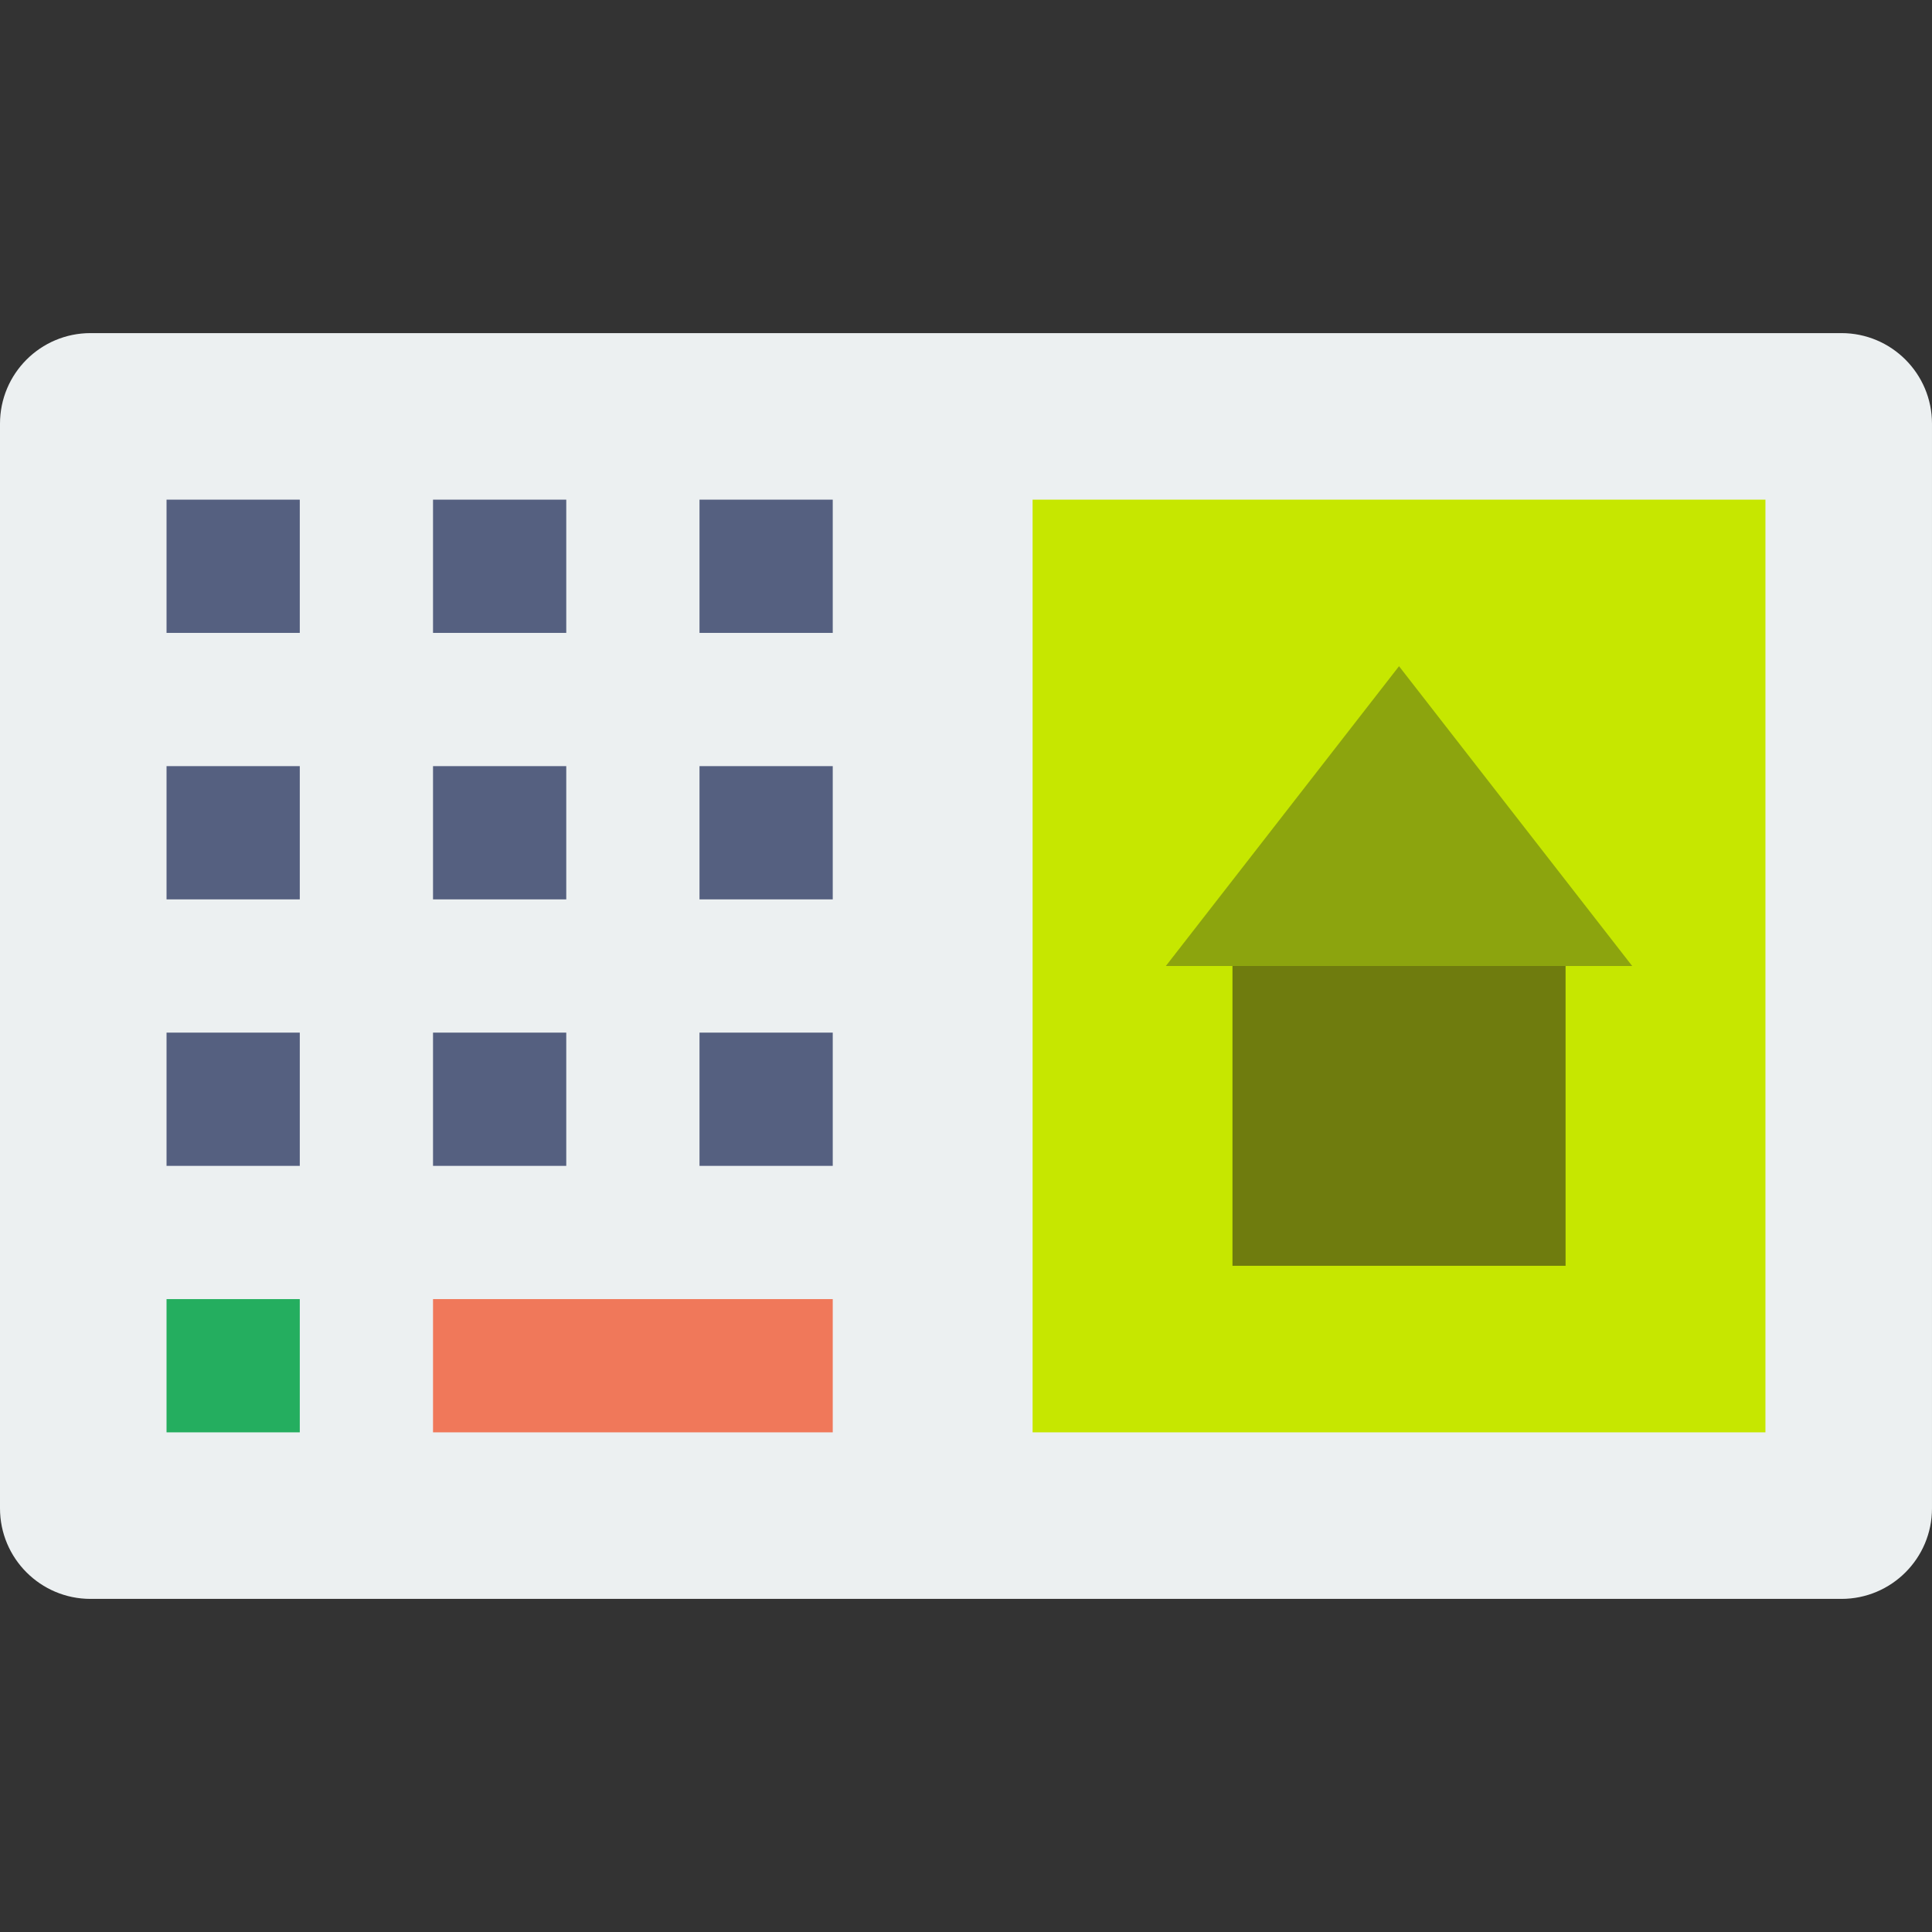
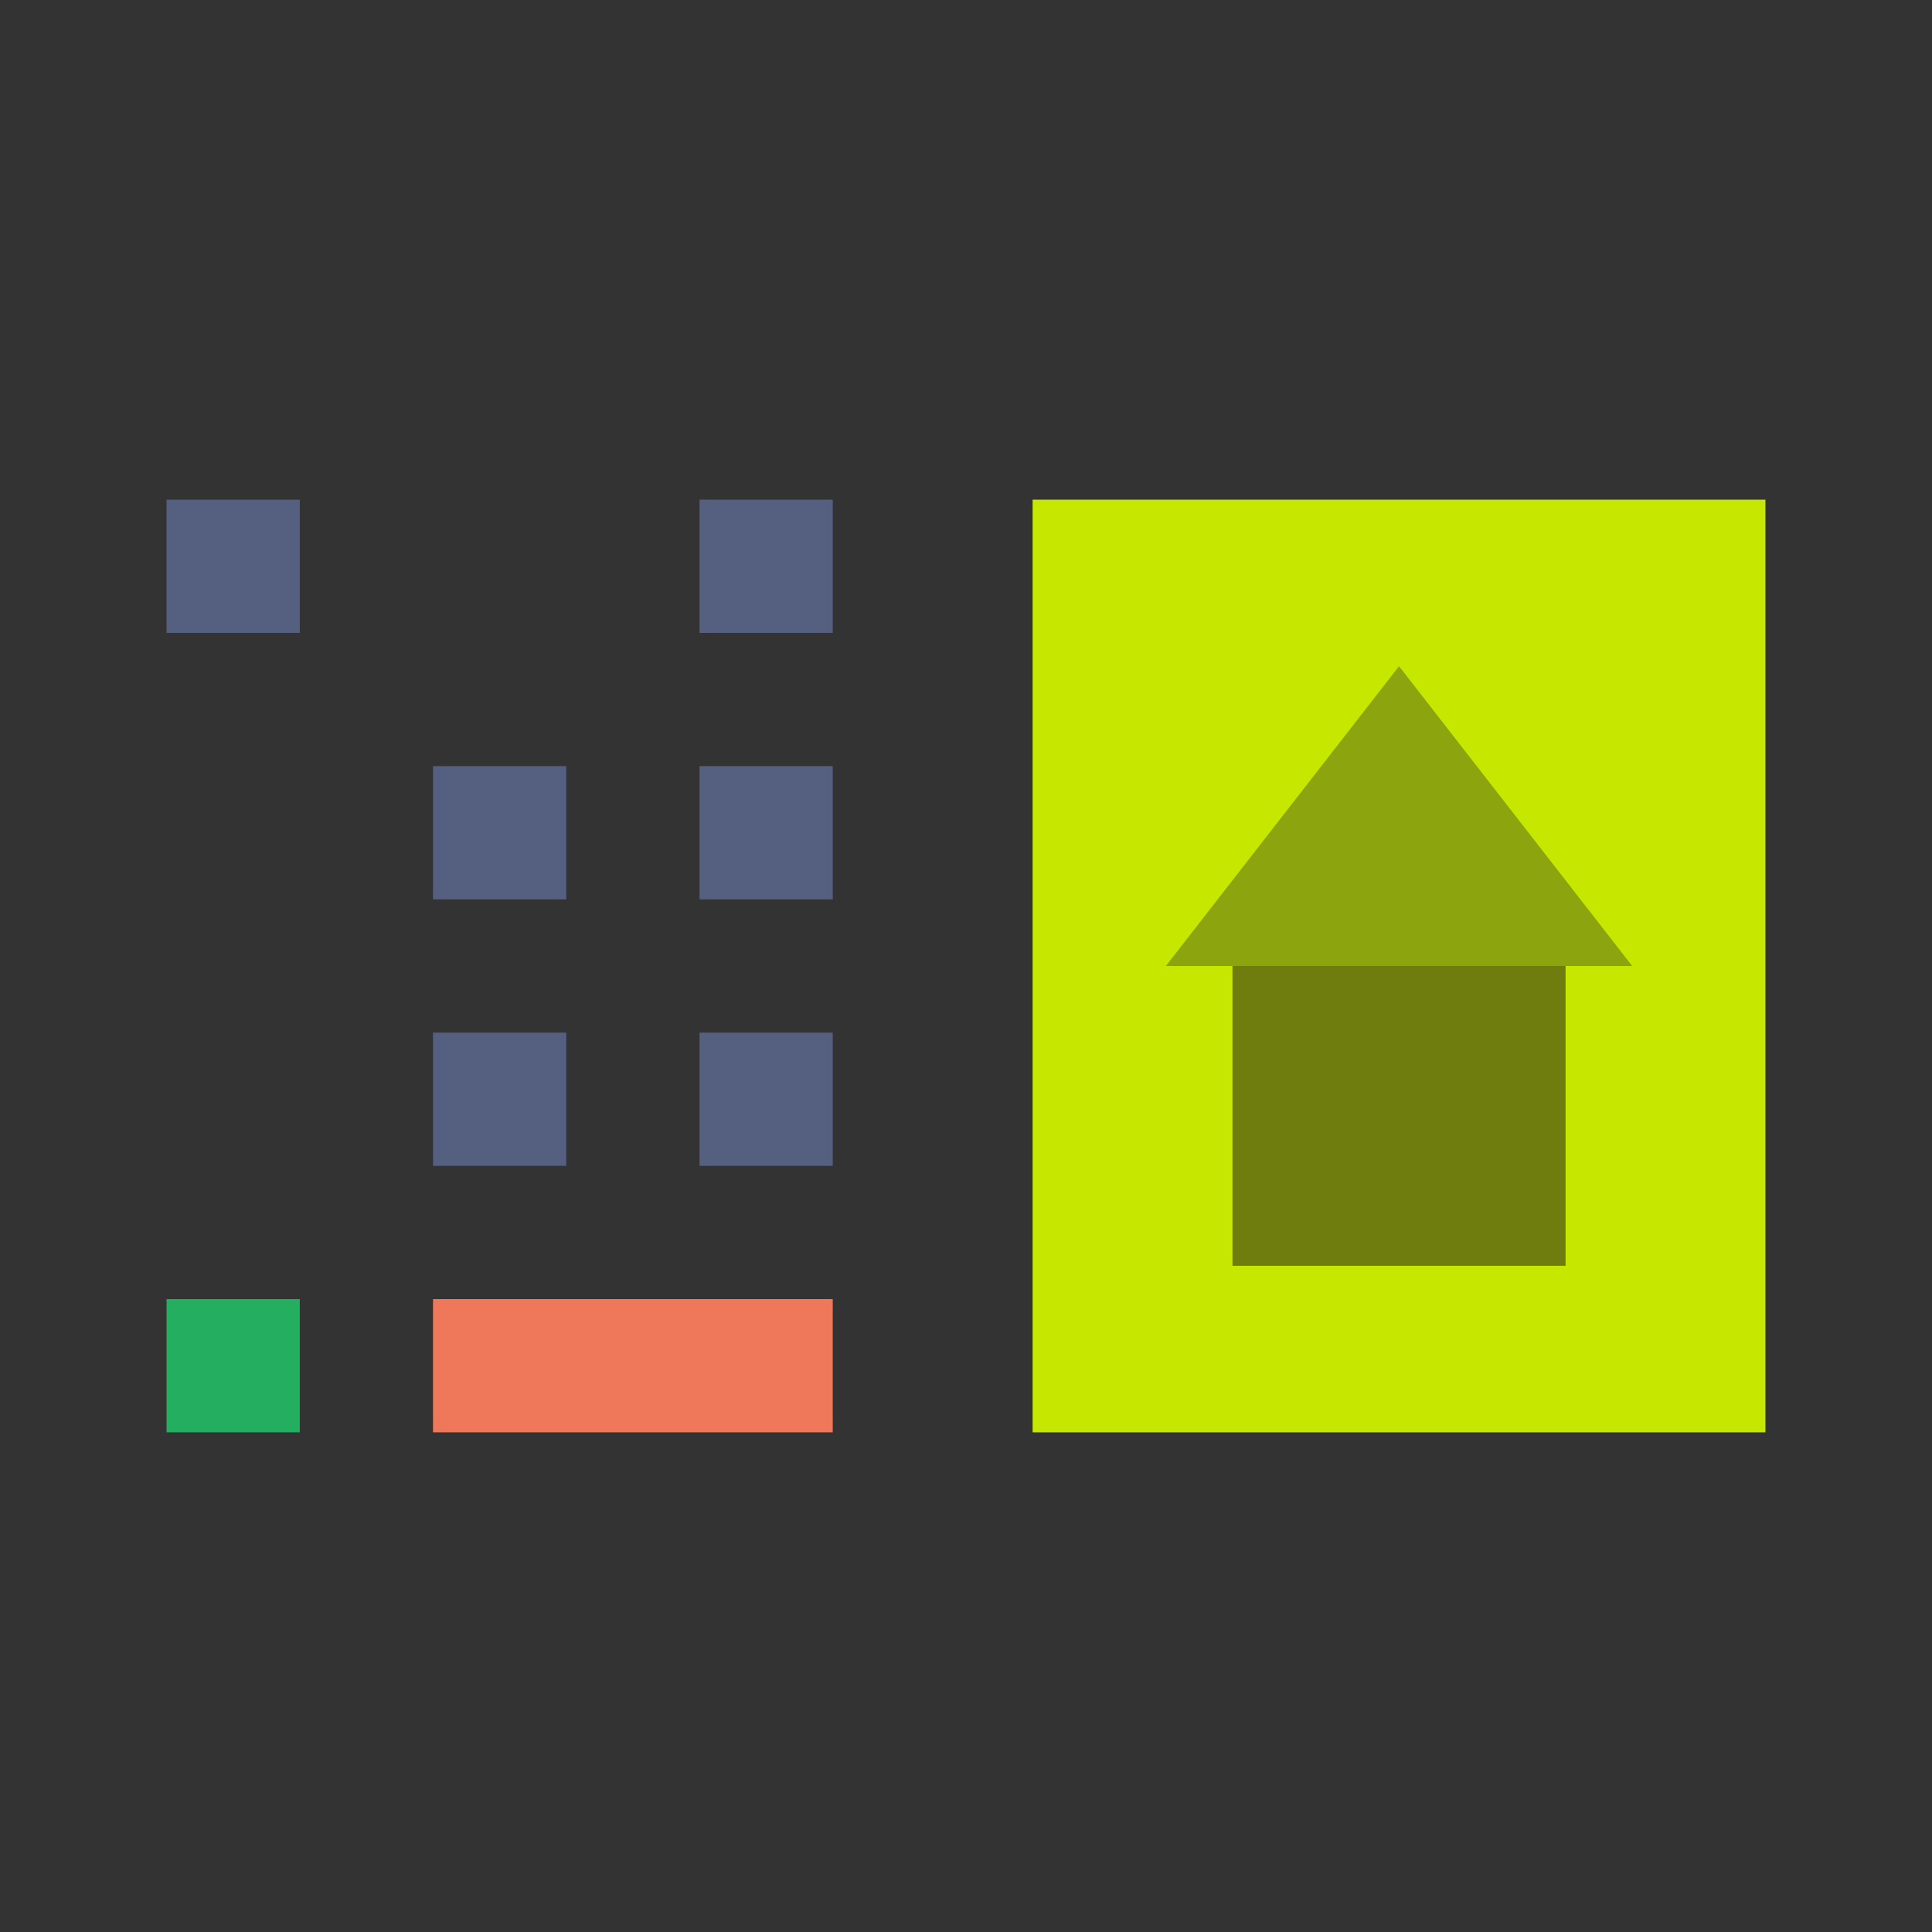
<svg xmlns="http://www.w3.org/2000/svg" version="1.1" id="Layer_1" x="0px" y="0px" viewBox="0 0 512 512" style="enable-background:new 0 0 512 512;" xml:space="preserve">
  <rect x="0" y="0" width="512" height="512" fill="#333333" stroke="none" />
  <g>
-     <path style="fill:#ECF0F1;" d="M487.998,423.724H23.993C10.743,423.724,0,412.981,0,399.722V112.278   c0-13.259,10.743-24.002,23.993-24.002h464.004c13.25,0,24.002,10.743,24.002,24.002v287.444   C512,412.981,501.248,423.724,487.998,423.724" />
    <polygon style="fill:#C6E700;" points="273.652,379.586 467.859,379.586 467.859,132.414 273.652,132.414  " />
    <g>
      <polygon style="fill:#556080;" points="44.134,167.724 79.445,167.724 79.445,132.414 44.134,132.414   " />
-       <polygon style="fill:#556080;" points="114.755,167.724 150.065,167.724 150.065,132.414 114.755,132.414   " />
      <polygon style="fill:#556080;" points="185.376,167.724 220.686,167.724 220.686,132.414 185.376,132.414   " />
-       <polygon style="fill:#556080;" points="44.134,238.345 79.445,238.345 79.445,203.034 44.134,203.034   " />
      <polygon style="fill:#556080;" points="114.755,238.345 150.065,238.345 150.065,203.034 114.755,203.034   " />
      <polygon style="fill:#556080;" points="185.376,238.345 220.686,238.345 220.686,203.034 185.376,203.034   " />
-       <polygon style="fill:#556080;" points="44.134,308.966 79.445,308.966 79.445,273.655 44.134,273.655   " />
    </g>
    <polygon style="fill:#24AE5F;" points="44.134,379.586 79.445,379.586 79.445,344.276 44.134,344.276  " />
    <polygon style="fill:#F0785A;" points="114.755,379.586 220.686,379.586 220.686,344.276 114.755,344.276  " />
    <g>
      <polygon style="fill:#556080;" points="114.755,308.966 150.065,308.966 150.065,273.655 114.755,273.655   " />
      <polygon style="fill:#556080;" points="185.376,308.966 220.686,308.966 220.686,273.655 185.376,273.655   " />
    </g>
    <polygon style="fill:#6F7C0E;" points="414.893,335.448 326.617,335.448 326.617,256 370.755,256 414.893,256  " />
    <polygon style="fill:#8CA40E;" points="432.548,256 308.962,256 370.755,176.552  " />
  </g>
  <g>
</g>
  <g>
</g>
  <g>
</g>
  <g>
</g>
  <g>
</g>
  <g>
</g>
  <g>
</g>
  <g>
</g>
  <g>
</g>
  <g>
</g>
  <g>
</g>
  <g>
</g>
  <g>
</g>
  <g>
</g>
  <g>
</g>
</svg>